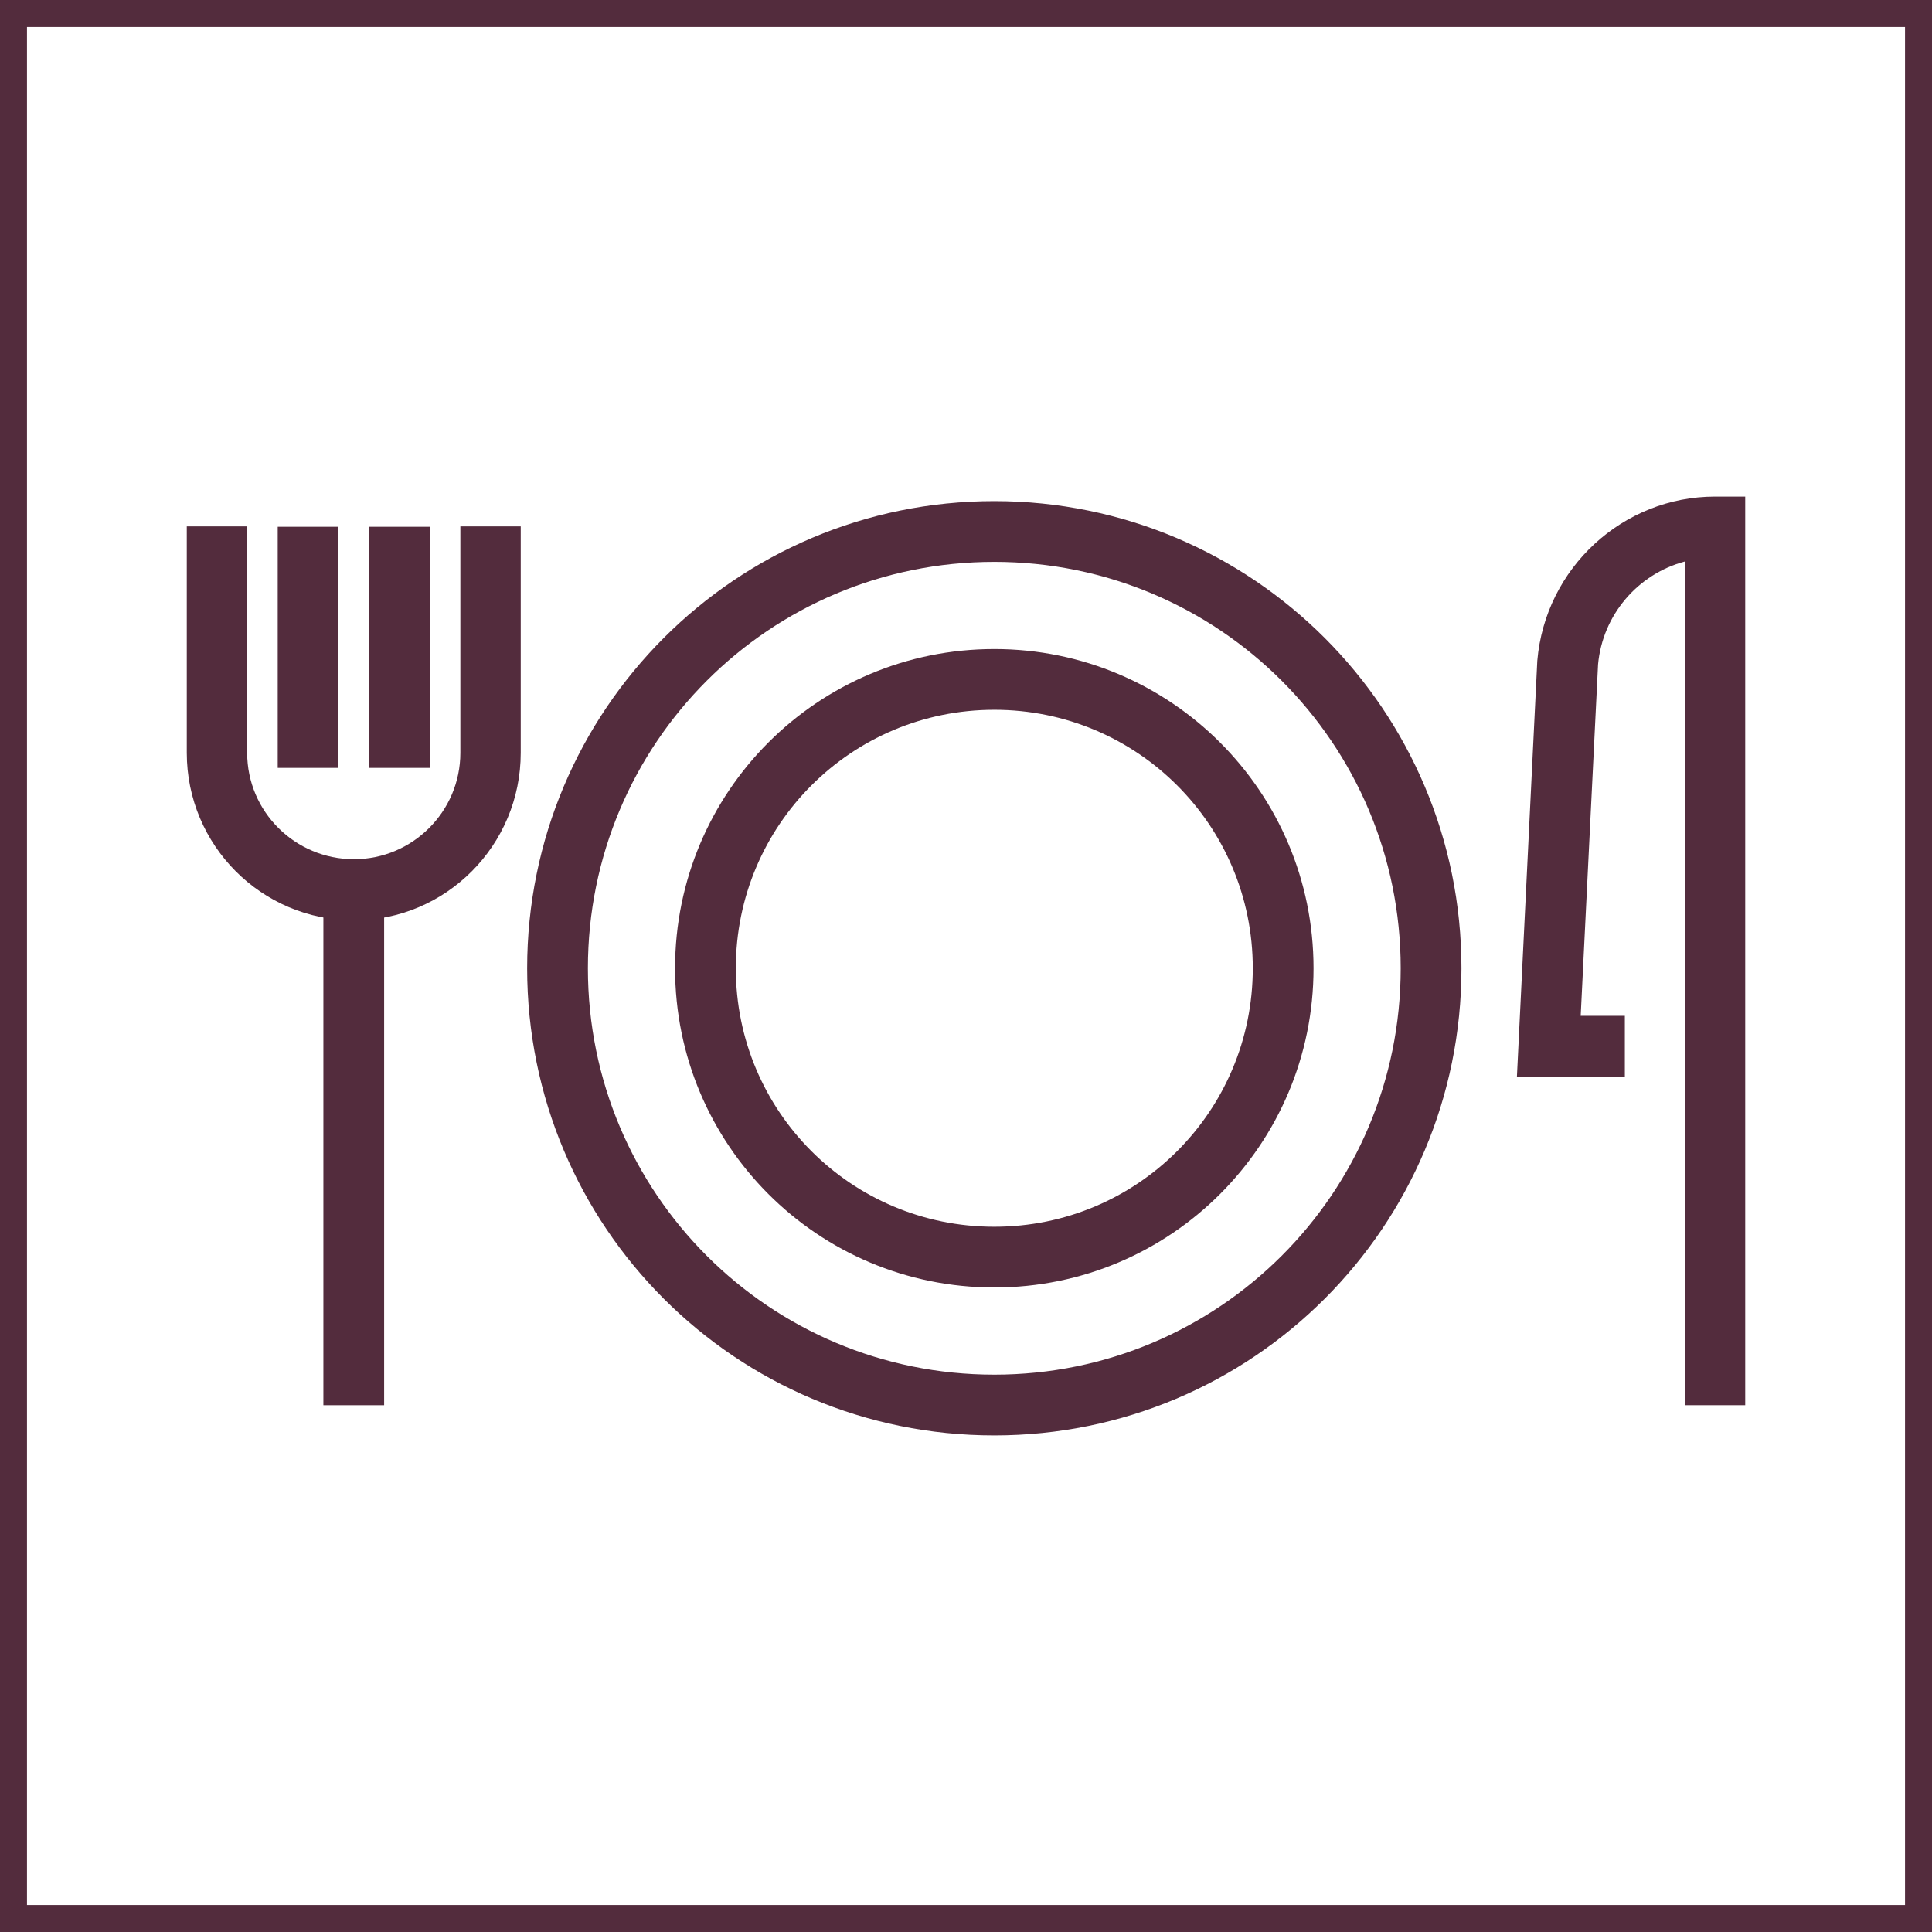
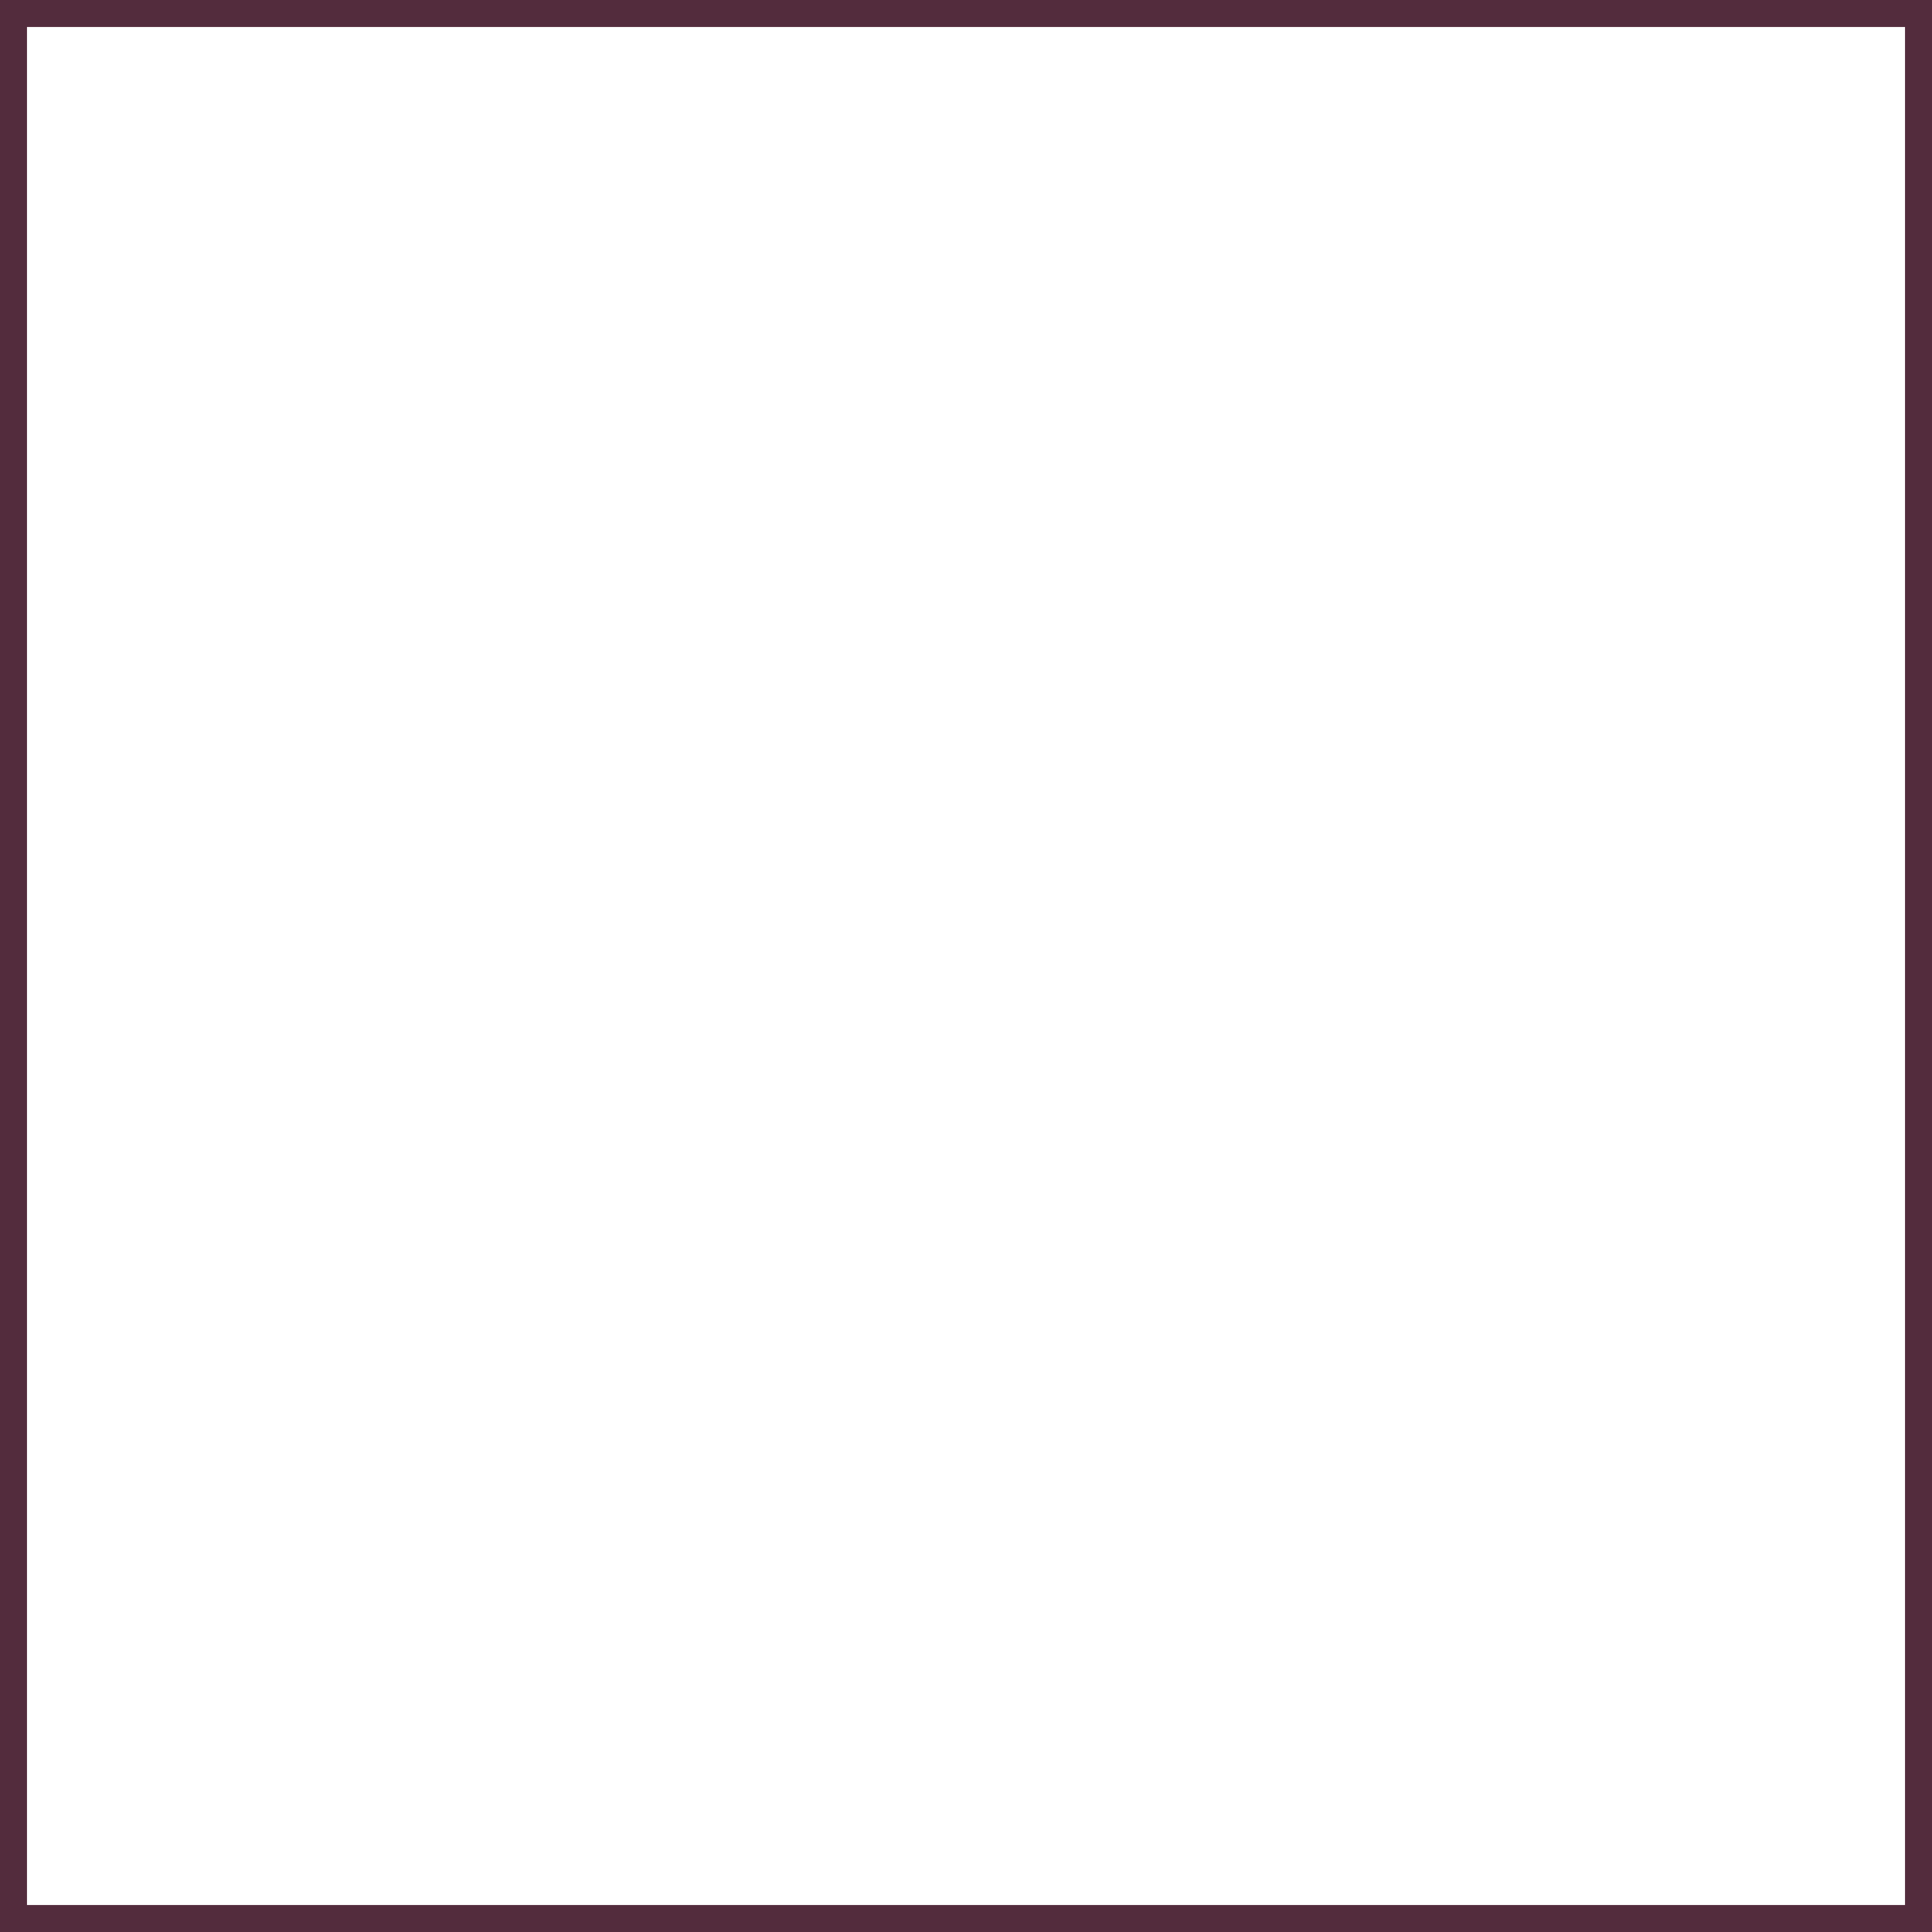
<svg xmlns="http://www.w3.org/2000/svg" version="1.2" viewBox="0 0 512 512" width="512" height="512">
  <title>dining-psl-svg</title>
  <style> .s0 { fill: none;stroke: #532c3d;stroke-width: 14.3 } .s1 { fill: #532c3d } </style>
  <path id="Layer" class="s0" d="m0 0h512v512h-512z" />
-   <path id="Layer" fill-rule="evenodd" class="s1" d="m263.5 380.4c-68.5 0-123.8-55.3-123.8-123.8 0-68.4 55.3-123.8 123.8-123.8 68.4 0 123.8 55.4 123.8 123.8 0 68.5-55.4 123.8-123.8 123.8zm107.7-123.8c0-59.6-48.2-107.7-107.7-107.7-59.6 0-107.7 48.1-107.7 107.7 0 59.6 48.1 107.7 107.7 107.7 59.5 0 107.7-48.1 107.7-107.7zm-107.7 84.6c-46.8 0-84.6-37.8-84.6-84.6 0-46.8 37.8-84.6 84.6-84.6 46.7 0 84.6 37.8 84.6 84.6 0 46.8-37.9 84.6-84.6 84.6zm68.5-84.6c0-37.9-30.6-68.5-68.5-68.5-37.9 0-68.5 30.6-68.5 68.5 0 37.9 30.6 68.5 68.5 68.5 37.9 0 68.5-30.6 68.5-68.5z" />
-   <path id="Layer" class="s1" d="m462.5 372.4h-16v-223.6c-12.4 3.3-21.8 14.1-23 27.3l-4.6 93.1h11.7v16.1h-28.6l5.4-110.2c2.1-24.6 22.7-43.5 47.1-43.5h8zm-368.7-128.5c-24.5 0-44.3-19.9-44.3-44.4v-60h16v60c0 15.6 12.7 28.2 28.3 28.2 15.5 0 28.2-12.6 28.2-28.2v-60h16v60c0 24.5-19.8 44.4-44.2 44.4z" />
-   <path id="Layer" class="s1" d="m89.7 203.5h-16.1v-63.9h16.1zm24.2 0h-16.1v-63.9h16.1zm-12.1 168.9h-16.1v-136.6h16.1z" />
</svg>